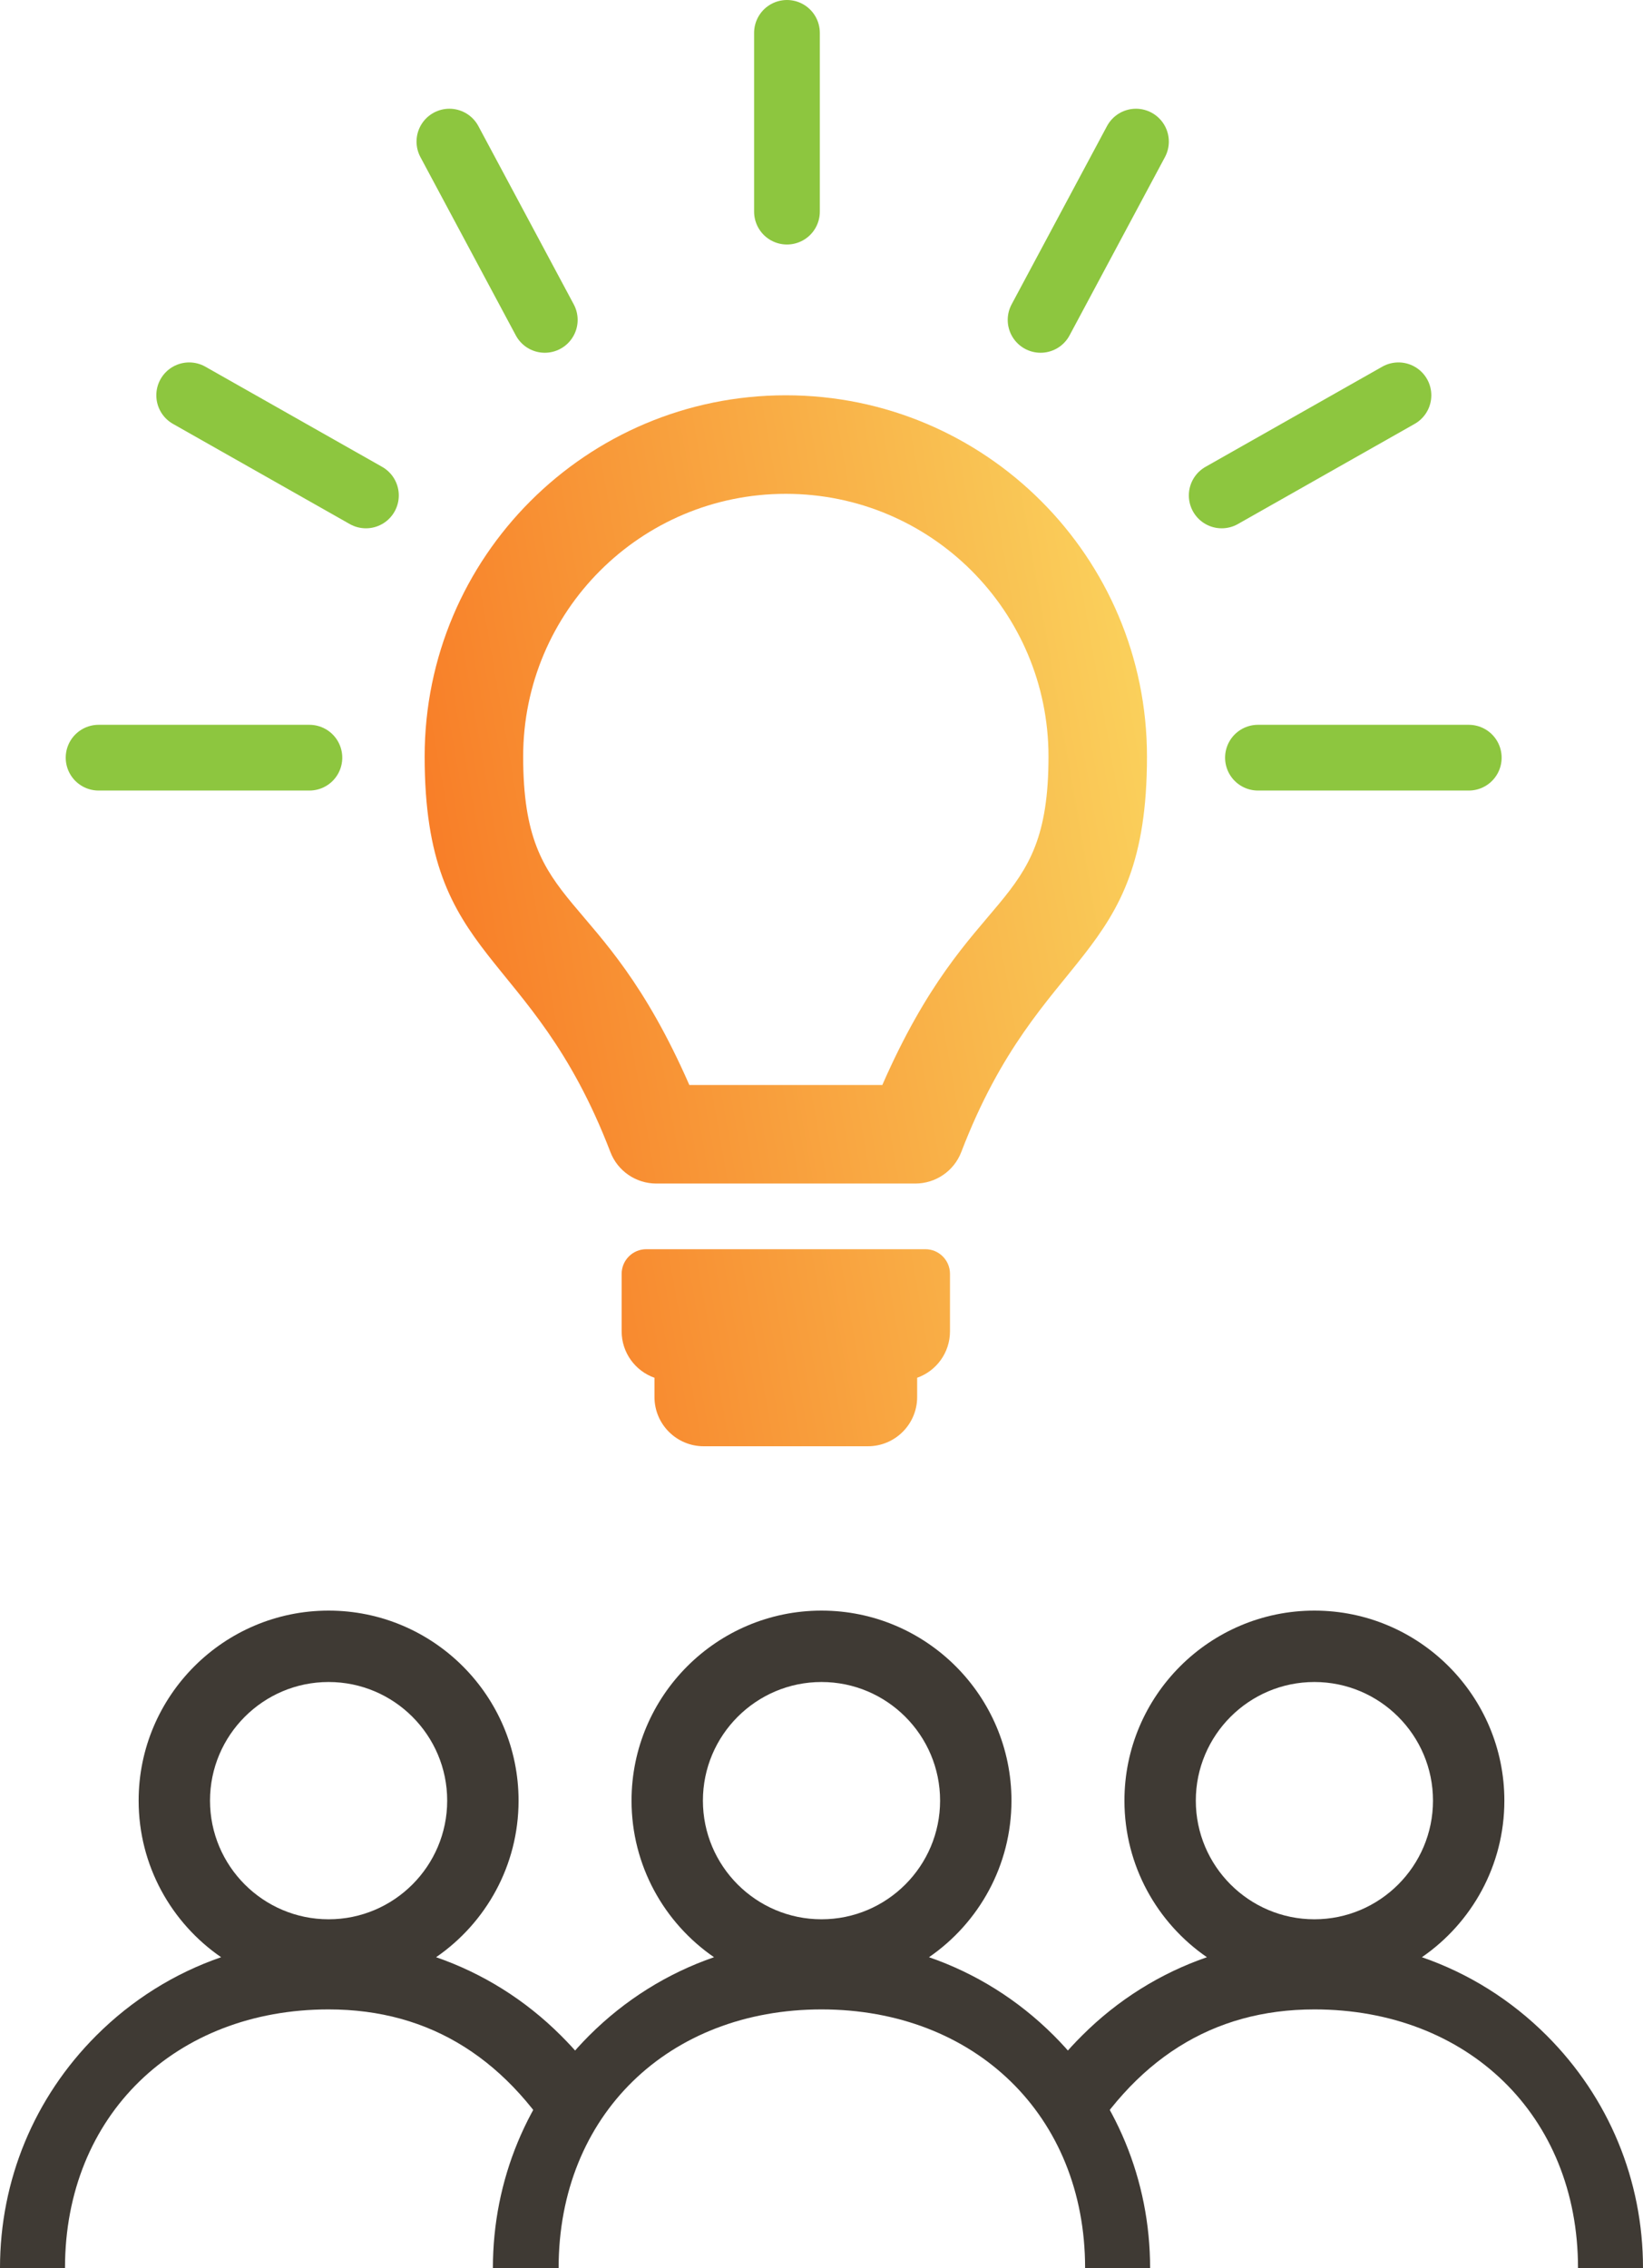
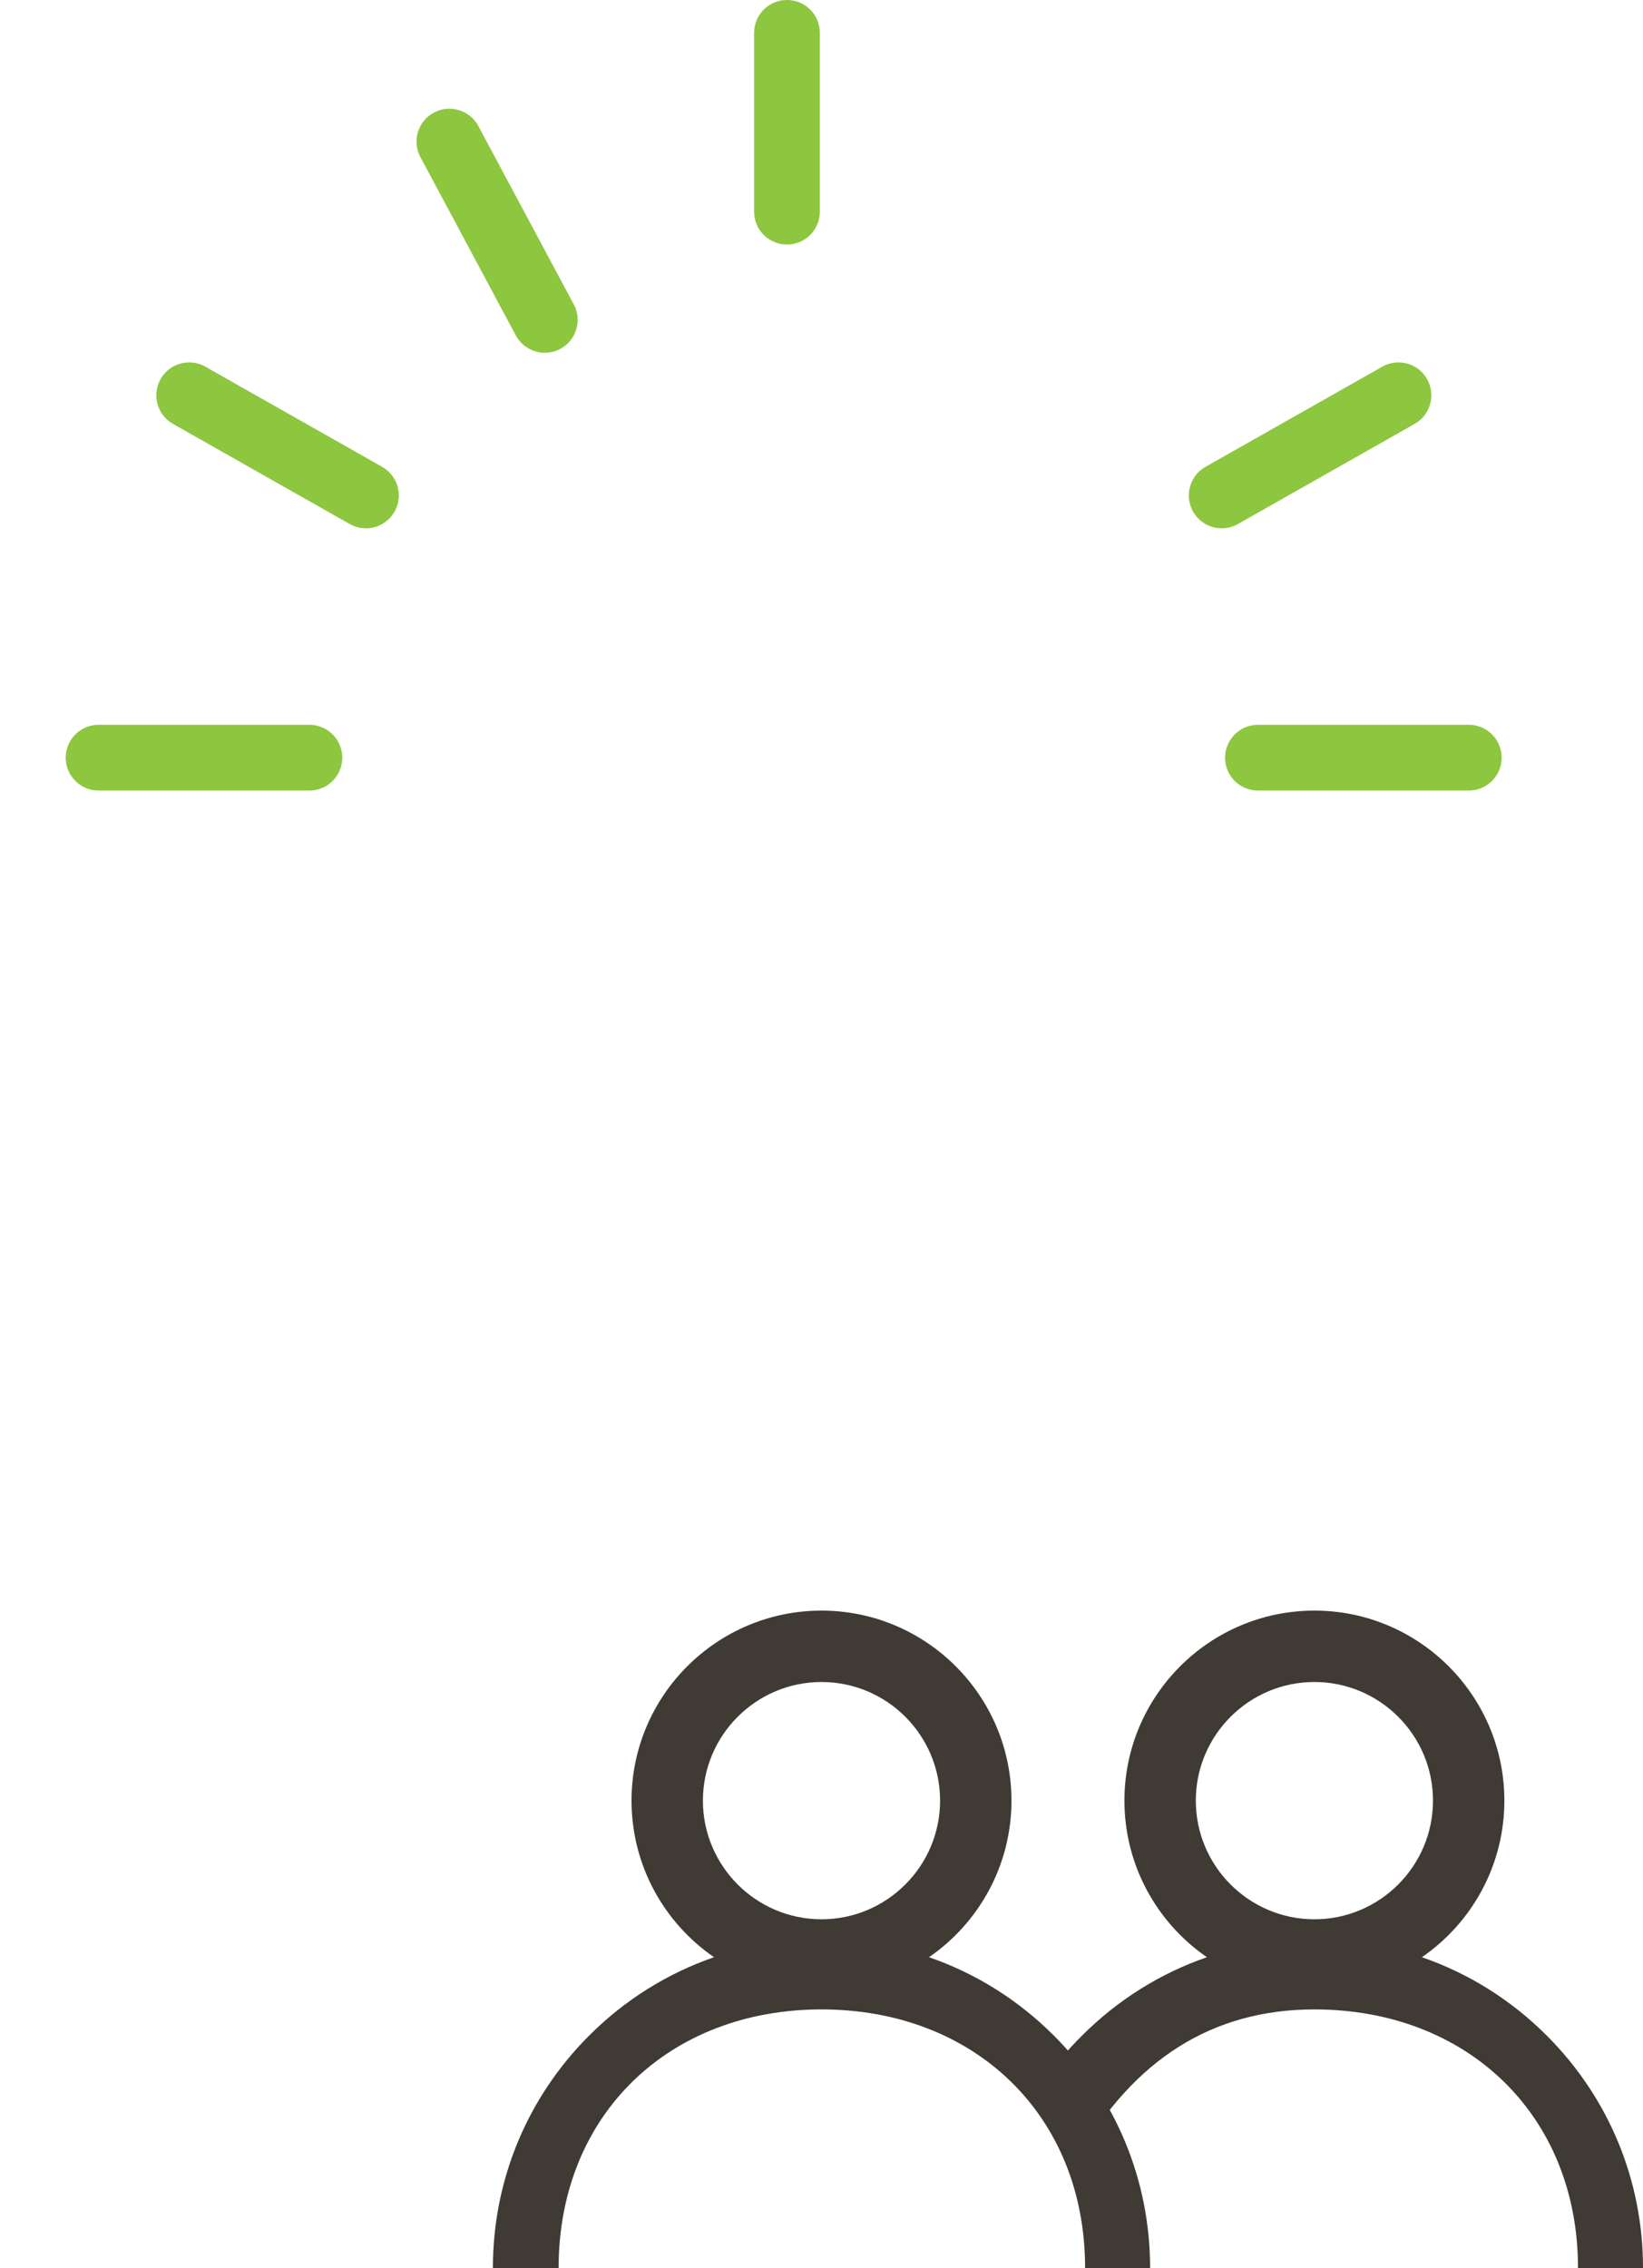
<svg xmlns="http://www.w3.org/2000/svg" width="50px" height="69px" viewBox="0 0 50 69" version="1.1">
  <title>68EE586C-A5B6-4C74-B790-D87716B7FC73</title>
  <desc>Created with sketchtool.</desc>
  <defs>
    <linearGradient x1="111.264%" y1="30.467%" x2="-17.878%" y2="63.619%" id="linearGradient-1">
      <stop stop-color="#FAD961" offset="0%" />
      <stop stop-color="#F76B1C" offset="100%" />
    </linearGradient>
  </defs>
  <g id="Page-1" stroke="none" stroke-width="1" fill="none" fill-rule="evenodd">
    <g id="Web-design-and-Development" transform="translate(-762, -773)">
      <g id="Group-24" transform="translate(761, 774)">
        <g id="Group-22" transform="translate(0, 48)" fill="#3F3A34" fill-rule="nonzero">
          <g id="user-(1)" transform="translate(16, 0)">
            <path d="M17.071,12.929 C15.982,11.84 14.686,11.033 13.271,10.545 C14.786,9.502 15.781,7.756 15.781,5.781 C15.781,2.593 13.188,0 10,0 C6.812,0 4.219,2.593 4.219,5.781 C4.219,7.756 5.214,9.502 6.729,10.545 C5.315,11.033 4.018,11.84 2.929,12.929 C1.04,14.818 0,17.329 0,20 L2,20 C2,15.348 5.348,12.133 10,12.133 C14.652,12.133 18.022,15.348 18.022,20 L20,20 C20,17.329 18.96,14.818 17.071,12.929 Z M10,9.391 C8.01,9.391 6.391,7.771 6.391,5.781 C6.391,3.791 8.01,2.172 10,2.172 C11.99,2.172 13.609,3.791 13.609,5.781 C13.609,7.771 11.99,9.391 10,9.391 Z" id="Shape" />
          </g>
          <g id="user-(1)-copy" transform="translate(33, 0)">
            <path d="M15.071,12.929 C13.982,11.84 12.686,11.033 11.271,10.545 C12.786,9.502 13.781,7.756 13.781,5.781 C13.781,2.593 11.188,0 8,0 C4.812,0 2.219,2.593 2.219,5.781 C2.219,7.756 3.214,9.502 4.729,10.545 C3.315,11.033 2.018,11.84 0.929,12.929 C-0.96,14.818 0.765,14.029 0.765,16.7 C2.487,13.655 4.898,12.133 8,12.133 C12.652,12.133 16.022,15.348 16.022,20 L18,20 C18,17.329 16.96,14.818 15.071,12.929 Z M8,9.391 C6.01,9.391 4.391,7.771 4.391,5.781 C4.391,3.791 6.01,2.172 8,2.172 C9.99,2.172 11.609,3.791 11.609,5.781 C11.609,7.771 9.99,9.391 8,9.391 Z" id="Shape" />
          </g>
          <g id="user-(1)-copy" transform="translate(9.5, 10) scale(-1, 1) translate(-9.5, -10) ">
-             <path d="M15.071,12.929 C13.982,11.84 12.686,11.033 11.271,10.545 C12.786,9.502 13.781,7.756 13.781,5.781 C13.781,2.593 11.188,0 8,0 C4.812,0 2.219,2.593 2.219,5.781 C2.219,7.756 3.214,9.502 4.729,10.545 C3.315,11.033 2.018,11.84 0.929,12.929 C-0.96,14.818 0.765,14.029 0.765,16.7 C2.487,13.655 4.898,12.133 8,12.133 C12.652,12.133 16.022,15.348 16.022,20 L18,20 C18,17.329 16.96,14.818 15.071,12.929 Z M8,9.391 C6.01,9.391 4.391,7.771 4.391,5.781 C4.391,3.791 6.01,2.172 8,2.172 C9.99,2.172 11.609,3.791 11.609,5.781 C11.609,7.771 9.99,9.391 8,9.391 Z" id="Shape" />
-           </g>
+             </g>
        </g>
        <g id="Group-21" transform="translate(4, 0)">
          <g id="light" transform="translate(9.923, 11.026)" fill="url(#linearGradient-1)" fill-rule="nonzero">
-             <path d="M15.987,26.729 L15.987,28.477 C15.987,29.13 15.57,29.685 14.988,29.89 L14.988,30.476 C14.988,31.303 14.317,31.974 13.489,31.974 L8.493,31.974 C7.665,31.974 6.994,31.303 6.994,30.476 L6.994,29.89 C6.412,29.685 5.995,29.13 5.995,28.477 L5.995,26.729 C5.995,26.315 6.331,25.979 6.745,25.979 L15.238,25.979 C15.652,25.979 15.987,26.315 15.987,26.729 Z M10.991,2.998 C15.409,2.998 18.985,6.573 18.985,10.991 C18.985,15.837 16.65,14.768 13.928,20.983 L8.055,20.983 C5.328,14.759 2.998,15.854 2.998,10.991 C2.998,6.574 6.573,2.998 10.991,2.998 Z M10.991,-2.6646776e-14 C4.921,-2.6646776e-14 -5.68434189e-14,4.921 -5.68434189e-14,10.991 C-5.68434189e-14,17.344 3.228,16.708 5.653,23.024 C5.874,23.601 6.431,23.981 7.05,23.981 L14.932,23.981 C15.551,23.981 16.108,23.601 16.33,23.024 C18.754,16.708 21.982,17.344 21.982,10.991 C21.982,4.921 17.061,-2.84217094e-14 10.991,-2.6646776e-14 Z" id="Shape" />
-           </g>
+             </g>
          <path d="M20.949,5.439 L20.949,0" id="Path-4" stroke="#8DC63F" stroke-width="2" stroke-linecap="round" />
-           <path d="M28.667,8.732 L31.57,3.308" id="Path-4-Copy" stroke="#8DC63F" stroke-width="2" stroke-linecap="round" />
          <path d="M10.677,8.732 L13.58,3.308" id="Path-4-Copy-2" stroke="#8DC63F" stroke-width="2" stroke-linecap="round" transform="translate(12.128, 6.02) scale(-1, 1) translate(-12.128, -6.02) " />
          <path d="M34.179,14.073 L39.558,11.026" id="Path-4-Copy-3" stroke="#8DC63F" stroke-width="2" stroke-linecap="round" />
          <path d="M2.756,14.073 L8.135,11.026" id="Path-4-Copy-4" stroke="#8DC63F" stroke-width="2" stroke-linecap="round" transform="translate(5.446, 12.549) scale(-1, 1) translate(-5.446, -12.549) " />
          <path d="M35.282,22.051 L41.698,22.051" id="Path-4-Copy-5" stroke="#8DC63F" stroke-width="2" stroke-linecap="round" />
          <path d="M0,22.051 L6.416,22.051" id="Path-4-Copy-6" stroke="#8DC63F" stroke-width="2" stroke-linecap="round" />
        </g>
      </g>
    </g>
  </g>
</svg>